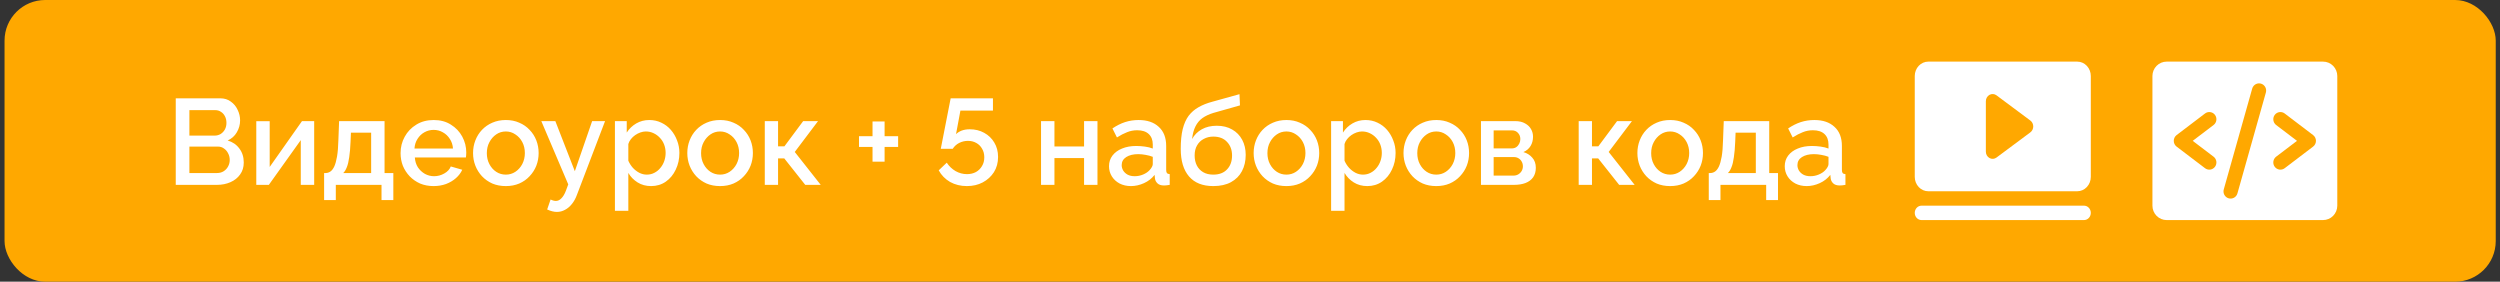
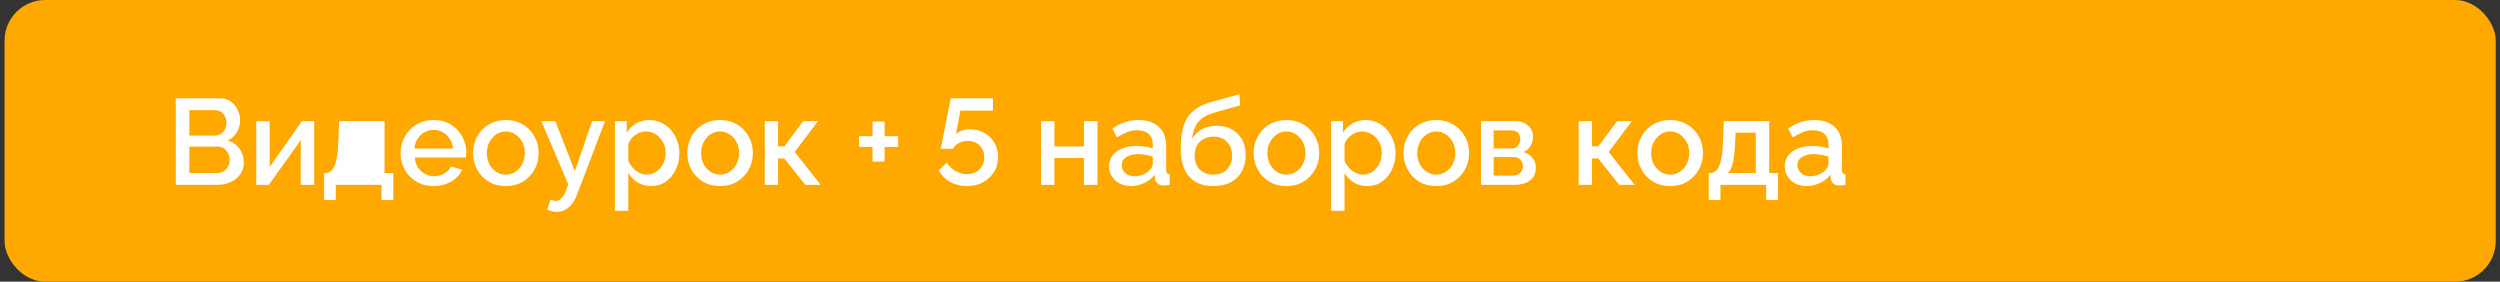
<svg xmlns="http://www.w3.org/2000/svg" width="284" height="32" viewBox="0 0 284 32" fill="none">
  <rect x="0" y="0" width="284" height="32" fill="#333333" stroke="none" />
  <rect x="0.516" width="283" height="32" rx="4.615" fill="#FFA800" />
-   <path d="M27.691 18.466C27.691 18.992 27.552 19.445 27.275 19.823C27.008 20.201 26.643 20.492 26.181 20.695C25.72 20.898 25.212 21 24.658 21H19.965V11.169H25.032C25.494 11.169 25.891 11.294 26.223 11.543C26.564 11.783 26.823 12.097 26.998 12.485C27.183 12.863 27.275 13.26 27.275 13.675C27.275 14.155 27.151 14.608 26.901 15.032C26.661 15.448 26.315 15.757 25.863 15.96C26.426 16.126 26.869 16.431 27.192 16.874C27.524 17.308 27.691 17.838 27.691 18.466ZM26.098 18.175C26.098 17.898 26.038 17.649 25.918 17.428C25.808 17.197 25.651 17.012 25.448 16.874C25.254 16.726 25.023 16.652 24.755 16.652H21.515V19.657H24.658C24.935 19.657 25.18 19.592 25.392 19.463C25.614 19.325 25.785 19.145 25.904 18.923C26.034 18.692 26.098 18.443 26.098 18.175ZM21.515 12.512V15.406H24.368C24.626 15.406 24.857 15.346 25.06 15.226C25.263 15.097 25.424 14.926 25.544 14.714C25.665 14.492 25.724 14.243 25.724 13.966C25.724 13.68 25.669 13.431 25.558 13.219C25.448 12.997 25.295 12.826 25.101 12.706C24.917 12.577 24.7 12.512 24.451 12.512H21.515ZM29.114 21V13.772H30.637V18.965L34.306 13.758H35.691V21H34.168V15.918L30.54 21H29.114ZM36.819 22.731V19.657H36.985C37.179 19.657 37.359 19.602 37.525 19.491C37.691 19.38 37.839 19.191 37.968 18.923C38.097 18.646 38.203 18.268 38.286 17.788C38.37 17.299 38.42 16.685 38.439 15.946L38.522 13.758H43.686V19.657H44.683V22.731H43.34V21H38.148V22.731H36.819ZM38.993 19.657H42.163V15.074H39.865L39.823 16.085C39.796 16.786 39.745 17.377 39.671 17.857C39.606 18.337 39.514 18.72 39.394 19.006C39.283 19.292 39.15 19.509 38.993 19.657ZM49.257 21.139C48.694 21.139 48.182 21.041 47.72 20.848C47.268 20.645 46.876 20.372 46.543 20.031C46.211 19.68 45.953 19.283 45.768 18.84C45.593 18.388 45.505 17.908 45.505 17.4C45.505 16.717 45.662 16.094 45.976 15.531C46.289 14.959 46.728 14.502 47.291 14.16C47.854 13.809 48.514 13.634 49.271 13.634C50.028 13.634 50.679 13.809 51.223 14.16C51.777 14.502 52.206 14.954 52.511 15.517C52.816 16.08 52.968 16.685 52.968 17.331C52.968 17.442 52.963 17.548 52.954 17.649C52.945 17.741 52.936 17.82 52.926 17.885H47.125C47.153 18.309 47.268 18.683 47.471 19.006C47.683 19.32 47.951 19.569 48.274 19.754C48.597 19.929 48.943 20.017 49.312 20.017C49.719 20.017 50.102 19.915 50.462 19.712C50.831 19.509 51.08 19.241 51.209 18.909L52.511 19.283C52.354 19.634 52.114 19.952 51.791 20.238C51.477 20.515 51.103 20.737 50.669 20.903C50.236 21.06 49.765 21.139 49.257 21.139ZM47.083 16.874H51.459C51.431 16.459 51.311 16.094 51.099 15.78C50.896 15.457 50.633 15.208 50.309 15.032C49.996 14.848 49.645 14.755 49.257 14.755C48.879 14.755 48.528 14.848 48.205 15.032C47.891 15.208 47.633 15.457 47.429 15.78C47.226 16.094 47.111 16.459 47.083 16.874ZM57.464 21.139C56.892 21.139 56.38 21.041 55.927 20.848C55.475 20.645 55.083 20.368 54.75 20.017C54.427 19.666 54.178 19.269 54.003 18.826C53.827 18.374 53.739 17.894 53.739 17.386C53.739 16.878 53.827 16.398 54.003 15.946C54.178 15.494 54.427 15.097 54.75 14.755C55.083 14.405 55.475 14.132 55.927 13.938C56.389 13.735 56.901 13.634 57.464 13.634C58.027 13.634 58.535 13.735 58.987 13.938C59.449 14.132 59.841 14.405 60.164 14.755C60.496 15.097 60.75 15.494 60.926 15.946C61.101 16.398 61.189 16.878 61.189 17.386C61.189 17.894 61.101 18.374 60.926 18.826C60.75 19.269 60.496 19.666 60.164 20.017C59.841 20.368 59.449 20.645 58.987 20.848C58.535 21.041 58.027 21.139 57.464 21.139ZM55.304 17.4C55.304 17.861 55.401 18.277 55.595 18.646C55.789 19.015 56.047 19.306 56.37 19.518C56.693 19.731 57.058 19.837 57.464 19.837C57.861 19.837 58.221 19.731 58.544 19.518C58.876 19.297 59.139 19.002 59.333 18.632C59.527 18.254 59.624 17.838 59.624 17.386C59.624 16.925 59.527 16.509 59.333 16.14C59.139 15.771 58.876 15.48 58.544 15.268C58.221 15.046 57.861 14.935 57.464 14.935C57.058 14.935 56.693 15.046 56.37 15.268C56.047 15.489 55.789 15.785 55.595 16.154C55.401 16.514 55.304 16.929 55.304 17.4ZM63.266 24.074C63.1 24.074 62.924 24.051 62.74 24.005C62.555 23.959 62.361 23.889 62.158 23.797L62.546 22.662C62.657 22.717 62.763 22.759 62.864 22.786C62.966 22.814 63.058 22.828 63.141 22.828C63.372 22.828 63.58 22.731 63.764 22.537C63.958 22.352 64.129 22.071 64.276 21.692L64.553 20.945L61.493 13.758H63.086L65.301 19.449L67.267 13.758H68.735L65.55 22.108C65.394 22.541 65.195 22.901 64.955 23.188C64.724 23.474 64.466 23.691 64.18 23.838C63.894 23.995 63.589 24.074 63.266 24.074ZM73.967 21.139C73.386 21.139 72.873 21 72.43 20.723C71.987 20.446 71.636 20.086 71.378 19.643V23.949H69.855V13.758H71.198V15.06C71.475 14.626 71.835 14.28 72.278 14.021C72.721 13.763 73.215 13.634 73.759 13.634C74.258 13.634 74.715 13.735 75.13 13.938C75.546 14.132 75.906 14.405 76.21 14.755C76.515 15.106 76.75 15.508 76.916 15.96C77.092 16.403 77.179 16.874 77.179 17.372C77.179 18.065 77.041 18.697 76.764 19.269C76.496 19.841 76.118 20.299 75.629 20.64C75.149 20.972 74.595 21.139 73.967 21.139ZM73.469 19.837C73.792 19.837 74.082 19.768 74.341 19.629C74.609 19.491 74.835 19.306 75.019 19.075C75.213 18.845 75.361 18.581 75.463 18.286C75.564 17.991 75.615 17.686 75.615 17.372C75.615 17.04 75.559 16.726 75.449 16.431C75.338 16.135 75.176 15.877 74.964 15.655C74.761 15.434 74.521 15.258 74.244 15.129C73.976 15 73.681 14.935 73.358 14.935C73.164 14.935 72.961 14.972 72.749 15.046C72.536 15.12 72.338 15.222 72.153 15.351C71.969 15.48 71.807 15.632 71.669 15.808C71.53 15.983 71.433 16.168 71.378 16.361V18.259C71.507 18.554 71.678 18.822 71.89 19.061C72.103 19.292 72.347 19.482 72.624 19.629C72.901 19.768 73.183 19.837 73.469 19.837ZM81.803 21.139C81.231 21.139 80.718 21.041 80.266 20.848C79.814 20.645 79.421 20.368 79.089 20.017C78.766 19.666 78.517 19.269 78.341 18.826C78.166 18.374 78.078 17.894 78.078 17.386C78.078 16.878 78.166 16.398 78.341 15.946C78.517 15.494 78.766 15.097 79.089 14.755C79.421 14.405 79.814 14.132 80.266 13.938C80.728 13.735 81.24 13.634 81.803 13.634C82.366 13.634 82.874 13.735 83.326 13.938C83.788 14.132 84.18 14.405 84.503 14.755C84.835 15.097 85.089 15.494 85.265 15.946C85.44 16.398 85.528 16.878 85.528 17.386C85.528 17.894 85.44 18.374 85.265 18.826C85.089 19.269 84.835 19.666 84.503 20.017C84.18 20.368 83.788 20.645 83.326 20.848C82.874 21.041 82.366 21.139 81.803 21.139ZM79.643 17.4C79.643 17.861 79.74 18.277 79.934 18.646C80.128 19.015 80.386 19.306 80.709 19.518C81.032 19.731 81.397 19.837 81.803 19.837C82.2 19.837 82.56 19.731 82.883 19.518C83.215 19.297 83.478 19.002 83.672 18.632C83.866 18.254 83.963 17.838 83.963 17.386C83.963 16.925 83.866 16.509 83.672 16.14C83.478 15.771 83.215 15.48 82.883 15.268C82.56 15.046 82.2 14.935 81.803 14.935C81.397 14.935 81.032 15.046 80.709 15.268C80.386 15.489 80.128 15.785 79.934 16.154C79.74 16.514 79.643 16.929 79.643 17.4ZM86.879 21V13.758H88.388V16.625H89.108L91.24 13.758H92.929L90.285 17.262L93.234 21H91.475L89.094 17.995H88.388V21H86.879ZM102.027 15.475V16.694H100.49V18.369H99.119V16.694H97.582V15.475H99.119V13.8H100.49V15.475H102.027ZM109.836 21.139C109.125 21.139 108.489 20.982 107.925 20.668C107.372 20.345 106.942 19.906 106.638 19.352L107.552 18.48C107.81 18.877 108.142 19.195 108.549 19.435C108.955 19.666 109.389 19.782 109.85 19.782C110.229 19.782 110.565 19.703 110.861 19.546C111.156 19.38 111.387 19.154 111.553 18.868C111.729 18.581 111.816 18.249 111.816 17.871C111.816 17.502 111.733 17.178 111.567 16.901C111.41 16.615 111.189 16.394 110.902 16.237C110.625 16.08 110.312 16.002 109.961 16.002C109.61 16.002 109.278 16.08 108.964 16.237C108.659 16.394 108.415 16.615 108.23 16.901H106.873L107.995 11.169H112.799V12.568H109.102L108.604 15.24C108.77 15.074 108.982 14.94 109.241 14.838C109.509 14.737 109.813 14.686 110.155 14.686C110.773 14.686 111.322 14.82 111.802 15.088C112.292 15.355 112.675 15.725 112.952 16.195C113.238 16.666 113.381 17.211 113.381 17.829C113.381 18.485 113.224 19.061 112.91 19.56C112.596 20.049 112.172 20.437 111.636 20.723C111.11 21 110.51 21.139 109.836 21.139ZM118.262 21V13.758H119.785V16.639H123.15V13.758H124.673V21H123.15V17.954H119.785V21H118.262ZM125.984 18.881C125.984 18.42 126.114 18.018 126.372 17.677C126.64 17.326 127.004 17.058 127.466 16.874C127.927 16.68 128.463 16.583 129.072 16.583C129.395 16.583 129.723 16.606 130.055 16.652C130.397 16.698 130.697 16.772 130.955 16.874V16.417C130.955 15.909 130.803 15.512 130.498 15.226C130.194 14.94 129.755 14.797 129.183 14.797C128.777 14.797 128.394 14.871 128.034 15.018C127.674 15.157 127.29 15.355 126.884 15.614L126.372 14.589C126.852 14.266 127.332 14.026 127.812 13.869C128.301 13.712 128.814 13.634 129.349 13.634C130.318 13.634 131.08 13.892 131.634 14.409C132.197 14.917 132.478 15.642 132.478 16.583V19.283C132.478 19.459 132.506 19.583 132.561 19.657C132.626 19.731 132.732 19.772 132.88 19.782V21C132.741 21.028 132.617 21.046 132.506 21.055C132.395 21.065 132.303 21.069 132.229 21.069C131.906 21.069 131.661 20.991 131.495 20.834C131.329 20.677 131.232 20.492 131.204 20.28L131.163 19.865C130.849 20.271 130.447 20.585 129.958 20.806C129.469 21.028 128.975 21.139 128.477 21.139C127.997 21.139 127.567 21.041 127.189 20.848C126.81 20.645 126.515 20.372 126.303 20.031C126.09 19.689 125.984 19.306 125.984 18.881ZM130.595 19.325C130.706 19.205 130.794 19.085 130.858 18.965C130.923 18.845 130.955 18.738 130.955 18.646V17.815C130.697 17.714 130.424 17.64 130.138 17.594C129.852 17.538 129.57 17.511 129.294 17.511C128.74 17.511 128.287 17.622 127.937 17.843C127.595 18.065 127.424 18.369 127.424 18.757C127.424 18.969 127.48 19.172 127.59 19.366C127.71 19.56 127.877 19.717 128.089 19.837C128.31 19.957 128.583 20.017 128.906 20.017C129.238 20.017 129.557 19.952 129.861 19.823C130.166 19.694 130.41 19.528 130.595 19.325ZM137.829 21.139C136.62 21.139 135.701 20.774 135.074 20.045C134.446 19.315 134.132 18.272 134.132 16.915C134.132 16.029 134.206 15.281 134.354 14.672C134.511 14.054 134.737 13.546 135.032 13.149C135.337 12.752 135.711 12.429 136.154 12.18C136.606 11.921 137.127 11.714 137.718 11.557L140.806 10.698L140.861 11.972L137.829 12.831C137.349 12.979 136.938 13.172 136.597 13.412C136.264 13.652 136.001 13.966 135.807 14.354C135.614 14.732 135.484 15.212 135.42 15.794C135.678 15.323 136.047 14.954 136.527 14.686C137.007 14.418 137.575 14.285 138.231 14.285C138.904 14.285 139.486 14.428 139.975 14.714C140.464 14.991 140.843 15.379 141.111 15.877C141.378 16.375 141.512 16.948 141.512 17.594C141.512 18.295 141.369 18.914 141.083 19.449C140.806 19.975 140.391 20.391 139.837 20.695C139.292 20.991 138.623 21.139 137.829 21.139ZM137.829 19.837C138.503 19.837 139.024 19.639 139.394 19.241C139.772 18.845 139.961 18.319 139.961 17.663C139.961 17.035 139.772 16.523 139.394 16.126C139.024 15.72 138.503 15.517 137.829 15.517C137.432 15.517 137.072 15.605 136.749 15.78C136.426 15.946 136.172 16.191 135.987 16.514C135.803 16.828 135.711 17.211 135.711 17.663C135.711 18.088 135.794 18.466 135.96 18.799C136.126 19.122 136.366 19.375 136.68 19.56C136.994 19.745 137.377 19.837 137.829 19.837ZM146.139 21.139C145.567 21.139 145.054 21.041 144.602 20.848C144.15 20.645 143.757 20.368 143.425 20.017C143.102 19.666 142.853 19.269 142.677 18.826C142.502 18.374 142.414 17.894 142.414 17.386C142.414 16.878 142.502 16.398 142.677 15.946C142.853 15.494 143.102 15.097 143.425 14.755C143.757 14.405 144.15 14.132 144.602 13.938C145.064 13.735 145.576 13.634 146.139 13.634C146.702 13.634 147.21 13.735 147.662 13.938C148.124 14.132 148.516 14.405 148.839 14.755C149.171 15.097 149.425 15.494 149.601 15.946C149.776 16.398 149.864 16.878 149.864 17.386C149.864 17.894 149.776 18.374 149.601 18.826C149.425 19.269 149.171 19.666 148.839 20.017C148.516 20.368 148.124 20.645 147.662 20.848C147.21 21.041 146.702 21.139 146.139 21.139ZM143.979 17.4C143.979 17.861 144.076 18.277 144.27 18.646C144.464 19.015 144.722 19.306 145.045 19.518C145.368 19.731 145.733 19.837 146.139 19.837C146.536 19.837 146.896 19.731 147.219 19.518C147.551 19.297 147.814 19.002 148.008 18.632C148.202 18.254 148.299 17.838 148.299 17.386C148.299 16.925 148.202 16.509 148.008 16.14C147.814 15.771 147.551 15.48 147.219 15.268C146.896 15.046 146.536 14.935 146.139 14.935C145.733 14.935 145.368 15.046 145.045 15.268C144.722 15.489 144.464 15.785 144.27 16.154C144.076 16.514 143.979 16.929 143.979 17.4ZM155.327 21.139C154.745 21.139 154.233 21 153.79 20.723C153.347 20.446 152.996 20.086 152.738 19.643V23.949H151.214V13.758H152.558V15.06C152.834 14.626 153.194 14.28 153.638 14.021C154.081 13.763 154.574 13.634 155.119 13.634C155.618 13.634 156.074 13.735 156.49 13.938C156.905 14.132 157.265 14.405 157.57 14.755C157.874 15.106 158.11 15.508 158.276 15.96C158.451 16.403 158.539 16.874 158.539 17.372C158.539 18.065 158.401 18.697 158.124 19.269C157.856 19.841 157.478 20.299 156.988 20.64C156.508 20.972 155.954 21.139 155.327 21.139ZM154.828 19.837C155.151 19.837 155.442 19.768 155.701 19.629C155.968 19.491 156.194 19.306 156.379 19.075C156.573 18.845 156.721 18.581 156.822 18.286C156.924 17.991 156.974 17.686 156.974 17.372C156.974 17.04 156.919 16.726 156.808 16.431C156.698 16.135 156.536 15.877 156.324 15.655C156.121 15.434 155.881 15.258 155.604 15.129C155.336 15 155.041 14.935 154.718 14.935C154.524 14.935 154.321 14.972 154.108 15.046C153.896 15.12 153.698 15.222 153.513 15.351C153.328 15.48 153.167 15.632 153.028 15.808C152.89 15.983 152.793 16.168 152.738 16.361V18.259C152.867 18.554 153.038 18.822 153.25 19.061C153.462 19.292 153.707 19.482 153.984 19.629C154.261 19.768 154.542 19.837 154.828 19.837ZM163.163 21.139C162.59 21.139 162.078 21.041 161.626 20.848C161.174 20.645 160.781 20.368 160.449 20.017C160.126 19.666 159.877 19.269 159.701 18.826C159.526 18.374 159.438 17.894 159.438 17.386C159.438 16.878 159.526 16.398 159.701 15.946C159.877 15.494 160.126 15.097 160.449 14.755C160.781 14.405 161.174 14.132 161.626 13.938C162.087 13.735 162.6 13.634 163.163 13.634C163.726 13.634 164.234 13.735 164.686 13.938C165.147 14.132 165.54 14.405 165.863 14.755C166.195 15.097 166.449 15.494 166.624 15.946C166.8 16.398 166.887 16.878 166.887 17.386C166.887 17.894 166.8 18.374 166.624 18.826C166.449 19.269 166.195 19.666 165.863 20.017C165.54 20.368 165.147 20.645 164.686 20.848C164.234 21.041 163.726 21.139 163.163 21.139ZM161.003 17.4C161.003 17.861 161.1 18.277 161.294 18.646C161.487 19.015 161.746 19.306 162.069 19.518C162.392 19.731 162.757 19.837 163.163 19.837C163.56 19.837 163.92 19.731 164.243 19.518C164.575 19.297 164.838 19.002 165.032 18.632C165.226 18.254 165.323 17.838 165.323 17.386C165.323 16.925 165.226 16.509 165.032 16.14C164.838 15.771 164.575 15.48 164.243 15.268C163.92 15.046 163.56 14.935 163.163 14.935C162.757 14.935 162.392 15.046 162.069 15.268C161.746 15.489 161.487 15.785 161.294 16.154C161.1 16.514 161.003 16.929 161.003 17.4ZM168.238 21V13.758H172.115C172.577 13.758 172.955 13.846 173.251 14.021C173.555 14.188 173.781 14.405 173.929 14.672C174.077 14.931 174.151 15.217 174.151 15.531C174.151 15.928 174.058 16.279 173.874 16.583C173.689 16.888 173.417 17.119 173.057 17.275C173.472 17.395 173.809 17.608 174.067 17.912C174.335 18.208 174.469 18.591 174.469 19.061C174.469 19.486 174.367 19.846 174.164 20.142C173.961 20.428 173.671 20.645 173.292 20.792C172.923 20.931 172.489 21 171.991 21H168.238ZM169.678 19.948H171.949C172.143 19.948 172.318 19.901 172.475 19.809C172.641 19.708 172.771 19.578 172.863 19.422C172.955 19.255 173.001 19.08 173.001 18.895C173.001 18.692 172.955 18.512 172.863 18.355C172.78 18.198 172.66 18.074 172.503 17.982C172.355 17.889 172.18 17.843 171.977 17.843H169.678V19.948ZM169.678 16.86H171.727C171.921 16.86 172.092 16.814 172.24 16.721C172.387 16.62 172.503 16.486 172.586 16.32C172.669 16.154 172.711 15.979 172.711 15.794C172.711 15.526 172.623 15.295 172.447 15.101C172.272 14.908 172.041 14.811 171.755 14.811H169.678V16.86ZM179.339 21V13.758H180.849V16.625L181.569 16.625L183.701 13.758H185.39L182.746 17.262L185.695 21H183.936L181.555 17.995L180.849 17.995V21H179.339ZM189.733 21.139C189.16 21.139 188.648 21.041 188.196 20.848C187.744 20.645 187.351 20.368 187.019 20.017C186.696 19.666 186.447 19.269 186.271 18.826C186.096 18.374 186.008 17.894 186.008 17.386C186.008 16.878 186.096 16.398 186.271 15.946C186.447 15.494 186.696 15.097 187.019 14.755C187.351 14.405 187.744 14.132 188.196 13.938C188.657 13.735 189.17 13.634 189.733 13.634C190.296 13.634 190.804 13.735 191.256 13.938C191.717 14.132 192.11 14.405 192.433 14.755C192.765 15.097 193.019 15.494 193.194 15.946C193.37 16.398 193.457 16.878 193.457 17.386C193.457 17.894 193.37 18.374 193.194 18.826C193.019 19.269 192.765 19.666 192.433 20.017C192.11 20.368 191.717 20.645 191.256 20.848C190.804 21.041 190.296 21.139 189.733 21.139ZM187.573 17.4C187.573 17.861 187.67 18.277 187.864 18.646C188.057 19.015 188.316 19.306 188.639 19.518C188.962 19.731 189.327 19.837 189.733 19.837C190.13 19.837 190.49 19.731 190.813 19.518C191.145 19.297 191.408 19.002 191.602 18.632C191.796 18.254 191.893 17.838 191.893 17.386C191.893 16.925 191.796 16.509 191.602 16.14C191.408 15.771 191.145 15.48 190.813 15.268C190.49 15.046 190.13 14.935 189.733 14.935C189.327 14.935 188.962 15.046 188.639 15.268C188.316 15.489 188.057 15.785 187.864 16.154C187.67 16.514 187.573 16.929 187.573 17.4ZM194.116 22.731V19.657H194.282C194.476 19.657 194.656 19.602 194.822 19.491C194.988 19.38 195.136 19.191 195.265 18.923C195.394 18.646 195.501 18.268 195.584 17.788C195.667 17.299 195.717 16.685 195.736 15.946L195.819 13.758H200.984V19.657H201.981V22.731H200.637V21H195.445V22.731H194.116ZM196.29 19.657H199.461V15.074H197.162L197.121 16.085C197.093 16.786 197.042 17.377 196.968 17.857C196.904 18.337 196.811 18.72 196.691 19.006C196.581 19.292 196.447 19.509 196.29 19.657ZM202.747 18.881C202.747 18.42 202.876 18.018 203.134 17.677C203.402 17.326 203.767 17.058 204.228 16.874C204.69 16.68 205.225 16.583 205.834 16.583C206.157 16.583 206.485 16.606 206.817 16.652C207.159 16.698 207.459 16.772 207.717 16.874V16.417C207.717 15.909 207.565 15.512 207.26 15.226C206.956 14.94 206.517 14.797 205.945 14.797C205.539 14.797 205.156 14.871 204.796 15.018C204.436 15.157 204.053 15.355 203.647 15.614L203.134 14.589C203.614 14.266 204.094 14.026 204.574 13.869C205.064 13.712 205.576 13.634 206.111 13.634C207.08 13.634 207.842 13.892 208.396 14.409C208.959 14.917 209.24 15.642 209.24 16.583V19.283C209.24 19.459 209.268 19.583 209.324 19.657C209.388 19.731 209.494 19.772 209.642 19.782V21C209.504 21.028 209.379 21.046 209.268 21.055C209.157 21.065 209.065 21.069 208.991 21.069C208.668 21.069 208.424 20.991 208.257 20.834C208.091 20.677 207.994 20.492 207.967 20.28L207.925 19.865C207.611 20.271 207.21 20.585 206.72 20.806C206.231 21.028 205.737 21.139 205.239 21.139C204.759 21.139 204.33 21.041 203.951 20.848C203.573 20.645 203.277 20.372 203.065 20.031C202.853 19.689 202.747 19.306 202.747 18.881ZM207.357 19.325C207.468 19.205 207.556 19.085 207.62 18.965C207.685 18.845 207.717 18.738 207.717 18.646V17.815C207.459 17.714 207.187 17.64 206.9 17.594C206.614 17.538 206.333 17.511 206.056 17.511C205.502 17.511 205.05 17.622 204.699 17.843C204.357 18.065 204.187 18.369 204.187 18.757C204.187 18.969 204.242 19.172 204.353 19.366C204.473 19.56 204.639 19.717 204.851 19.837C205.073 19.957 205.345 20.017 205.668 20.017C206 20.017 206.319 19.952 206.624 19.823C206.928 19.694 207.173 19.528 207.357 19.325Z" fill="white" />
-   <path d="M237.516 24.182C237.516 24.399 237.435 24.607 237.29 24.76C237.146 24.914 236.95 25 236.746 25H218.285C218.081 25 217.885 24.914 217.741 24.76C217.597 24.607 217.516 24.399 217.516 24.182C217.516 23.965 217.597 23.757 217.741 23.603C217.885 23.45 218.081 23.364 218.285 23.364H236.746C236.95 23.364 237.146 23.45 237.29 23.603C237.435 23.757 237.516 23.965 237.516 24.182ZM237.516 8.636V20.091C237.516 20.525 237.354 20.941 237.065 21.248C236.777 21.555 236.385 21.727 235.977 21.727H219.054C218.646 21.727 218.255 21.555 217.966 21.248C217.678 20.941 217.516 20.525 217.516 20.091V8.636C217.516 8.202 217.678 7.786 217.966 7.479C218.255 7.172 218.646 7 219.054 7H235.977C236.385 7 236.777 7.172 237.065 7.479C237.354 7.786 237.516 8.202 237.516 8.636ZM230.977 14.364C230.977 14.232 230.947 14.103 230.89 13.986C230.833 13.869 230.751 13.769 230.649 13.694L226.803 10.83C226.688 10.744 226.553 10.694 226.412 10.684C226.272 10.674 226.132 10.705 226.007 10.774C225.882 10.844 225.777 10.948 225.704 11.076C225.631 11.204 225.593 11.35 225.593 11.5V17.227C225.593 17.377 225.631 17.524 225.704 17.652C225.777 17.78 225.882 17.884 226.007 17.953C226.132 18.022 226.272 18.053 226.412 18.044C226.553 18.034 226.688 17.983 226.803 17.897L230.649 15.034C230.751 14.958 230.833 14.858 230.89 14.741C230.947 14.625 230.977 14.495 230.977 14.364Z" fill="white" />
-   <path d="M263.9 7H246.131C245.703 7 245.292 7.172 244.989 7.479C244.686 7.786 244.516 8.202 244.516 8.636V23.364C244.516 23.798 244.686 24.214 244.989 24.521C245.292 24.828 245.703 25 246.131 25H263.9C264.329 25 264.74 24.828 265.042 24.521C265.345 24.214 265.516 23.798 265.516 23.364V8.636C265.516 8.202 265.345 7.786 265.042 7.479C264.74 7.172 264.329 7 263.9 7ZM251.462 17.8C251.633 17.93 251.746 18.124 251.777 18.339C251.807 18.554 251.752 18.772 251.623 18.945C251.495 19.119 251.303 19.234 251.091 19.265C250.879 19.295 250.664 19.239 250.493 19.109L247.262 16.654C247.161 16.578 247.08 16.48 247.024 16.366C246.968 16.252 246.939 16.127 246.939 16C246.939 15.873 246.968 15.748 247.024 15.634C247.08 15.521 247.161 15.422 247.262 15.345L250.493 12.891C250.664 12.761 250.879 12.705 251.091 12.736C251.303 12.766 251.495 12.881 251.623 13.055C251.752 13.228 251.807 13.446 251.777 13.661C251.746 13.876 251.633 14.07 251.462 14.2L249.092 16L251.462 17.8ZM257.407 10.498L254.177 21.952C254.149 22.057 254.101 22.156 254.036 22.242C253.97 22.328 253.888 22.4 253.795 22.454C253.701 22.508 253.598 22.542 253.492 22.555C253.385 22.568 253.277 22.559 253.174 22.529C253.071 22.499 252.974 22.449 252.89 22.381C252.807 22.313 252.737 22.228 252.686 22.133C252.635 22.037 252.603 21.932 252.592 21.824C252.582 21.716 252.592 21.606 252.624 21.502L255.855 10.048C255.917 9.843 256.056 9.671 256.242 9.569C256.427 9.467 256.646 9.442 256.849 9.501C257.052 9.56 257.225 9.698 257.329 9.884C257.434 10.07 257.462 10.291 257.407 10.498ZM262.769 16.654L259.539 19.109C259.367 19.239 259.152 19.295 258.94 19.265C258.728 19.234 258.536 19.119 258.408 18.945C258.279 18.772 258.224 18.554 258.255 18.339C258.285 18.124 258.398 17.93 258.569 17.8L260.939 16L258.569 14.2C258.485 14.136 258.413 14.055 258.359 13.962C258.305 13.87 258.27 13.768 258.255 13.661C258.24 13.555 258.245 13.447 258.272 13.342C258.298 13.238 258.344 13.14 258.408 13.055C258.472 12.969 258.551 12.896 258.643 12.841C258.734 12.787 258.835 12.751 258.94 12.736C259.045 12.72 259.152 12.726 259.255 12.753C259.357 12.78 259.454 12.826 259.539 12.891L262.769 15.345C262.87 15.422 262.951 15.521 263.007 15.634C263.063 15.748 263.093 15.873 263.093 16C263.093 16.127 263.063 16.252 263.007 16.366C262.951 16.48 262.87 16.578 262.769 16.654Z" fill="white" />
+   <path d="M27.691 18.466C27.691 18.992 27.552 19.445 27.275 19.823C27.008 20.201 26.643 20.492 26.181 20.695C25.72 20.898 25.212 21 24.658 21H19.965V11.169H25.032C25.494 11.169 25.891 11.294 26.223 11.543C26.564 11.783 26.823 12.097 26.998 12.485C27.183 12.863 27.275 13.26 27.275 13.675C27.275 14.155 27.151 14.608 26.901 15.032C26.661 15.448 26.315 15.757 25.863 15.96C26.426 16.126 26.869 16.431 27.192 16.874C27.524 17.308 27.691 17.838 27.691 18.466ZM26.098 18.175C26.098 17.898 26.038 17.649 25.918 17.428C25.808 17.197 25.651 17.012 25.448 16.874C25.254 16.726 25.023 16.652 24.755 16.652H21.515V19.657H24.658C24.935 19.657 25.18 19.592 25.392 19.463C25.614 19.325 25.785 19.145 25.904 18.923C26.034 18.692 26.098 18.443 26.098 18.175ZM21.515 12.512V15.406H24.368C24.626 15.406 24.857 15.346 25.06 15.226C25.263 15.097 25.424 14.926 25.544 14.714C25.665 14.492 25.724 14.243 25.724 13.966C25.724 13.68 25.669 13.431 25.558 13.219C25.448 12.997 25.295 12.826 25.101 12.706C24.917 12.577 24.7 12.512 24.451 12.512H21.515ZM29.114 21V13.772H30.637V18.965L34.306 13.758H35.691V21H34.168V15.918L30.54 21H29.114ZM36.819 22.731V19.657H36.985C37.179 19.657 37.359 19.602 37.525 19.491C37.691 19.38 37.839 19.191 37.968 18.923C38.097 18.646 38.203 18.268 38.286 17.788C38.37 17.299 38.42 16.685 38.439 15.946L38.522 13.758H43.686V19.657H44.683V22.731H43.34V21H38.148V22.731H36.819ZM38.993 19.657V15.074H39.865L39.823 16.085C39.796 16.786 39.745 17.377 39.671 17.857C39.606 18.337 39.514 18.72 39.394 19.006C39.283 19.292 39.15 19.509 38.993 19.657ZM49.257 21.139C48.694 21.139 48.182 21.041 47.72 20.848C47.268 20.645 46.876 20.372 46.543 20.031C46.211 19.68 45.953 19.283 45.768 18.84C45.593 18.388 45.505 17.908 45.505 17.4C45.505 16.717 45.662 16.094 45.976 15.531C46.289 14.959 46.728 14.502 47.291 14.16C47.854 13.809 48.514 13.634 49.271 13.634C50.028 13.634 50.679 13.809 51.223 14.16C51.777 14.502 52.206 14.954 52.511 15.517C52.816 16.08 52.968 16.685 52.968 17.331C52.968 17.442 52.963 17.548 52.954 17.649C52.945 17.741 52.936 17.82 52.926 17.885H47.125C47.153 18.309 47.268 18.683 47.471 19.006C47.683 19.32 47.951 19.569 48.274 19.754C48.597 19.929 48.943 20.017 49.312 20.017C49.719 20.017 50.102 19.915 50.462 19.712C50.831 19.509 51.08 19.241 51.209 18.909L52.511 19.283C52.354 19.634 52.114 19.952 51.791 20.238C51.477 20.515 51.103 20.737 50.669 20.903C50.236 21.06 49.765 21.139 49.257 21.139ZM47.083 16.874H51.459C51.431 16.459 51.311 16.094 51.099 15.78C50.896 15.457 50.633 15.208 50.309 15.032C49.996 14.848 49.645 14.755 49.257 14.755C48.879 14.755 48.528 14.848 48.205 15.032C47.891 15.208 47.633 15.457 47.429 15.78C47.226 16.094 47.111 16.459 47.083 16.874ZM57.464 21.139C56.892 21.139 56.38 21.041 55.927 20.848C55.475 20.645 55.083 20.368 54.75 20.017C54.427 19.666 54.178 19.269 54.003 18.826C53.827 18.374 53.739 17.894 53.739 17.386C53.739 16.878 53.827 16.398 54.003 15.946C54.178 15.494 54.427 15.097 54.75 14.755C55.083 14.405 55.475 14.132 55.927 13.938C56.389 13.735 56.901 13.634 57.464 13.634C58.027 13.634 58.535 13.735 58.987 13.938C59.449 14.132 59.841 14.405 60.164 14.755C60.496 15.097 60.75 15.494 60.926 15.946C61.101 16.398 61.189 16.878 61.189 17.386C61.189 17.894 61.101 18.374 60.926 18.826C60.75 19.269 60.496 19.666 60.164 20.017C59.841 20.368 59.449 20.645 58.987 20.848C58.535 21.041 58.027 21.139 57.464 21.139ZM55.304 17.4C55.304 17.861 55.401 18.277 55.595 18.646C55.789 19.015 56.047 19.306 56.37 19.518C56.693 19.731 57.058 19.837 57.464 19.837C57.861 19.837 58.221 19.731 58.544 19.518C58.876 19.297 59.139 19.002 59.333 18.632C59.527 18.254 59.624 17.838 59.624 17.386C59.624 16.925 59.527 16.509 59.333 16.14C59.139 15.771 58.876 15.48 58.544 15.268C58.221 15.046 57.861 14.935 57.464 14.935C57.058 14.935 56.693 15.046 56.37 15.268C56.047 15.489 55.789 15.785 55.595 16.154C55.401 16.514 55.304 16.929 55.304 17.4ZM63.266 24.074C63.1 24.074 62.924 24.051 62.74 24.005C62.555 23.959 62.361 23.889 62.158 23.797L62.546 22.662C62.657 22.717 62.763 22.759 62.864 22.786C62.966 22.814 63.058 22.828 63.141 22.828C63.372 22.828 63.58 22.731 63.764 22.537C63.958 22.352 64.129 22.071 64.276 21.692L64.553 20.945L61.493 13.758H63.086L65.301 19.449L67.267 13.758H68.735L65.55 22.108C65.394 22.541 65.195 22.901 64.955 23.188C64.724 23.474 64.466 23.691 64.18 23.838C63.894 23.995 63.589 24.074 63.266 24.074ZM73.967 21.139C73.386 21.139 72.873 21 72.43 20.723C71.987 20.446 71.636 20.086 71.378 19.643V23.949H69.855V13.758H71.198V15.06C71.475 14.626 71.835 14.28 72.278 14.021C72.721 13.763 73.215 13.634 73.759 13.634C74.258 13.634 74.715 13.735 75.13 13.938C75.546 14.132 75.906 14.405 76.21 14.755C76.515 15.106 76.75 15.508 76.916 15.96C77.092 16.403 77.179 16.874 77.179 17.372C77.179 18.065 77.041 18.697 76.764 19.269C76.496 19.841 76.118 20.299 75.629 20.64C75.149 20.972 74.595 21.139 73.967 21.139ZM73.469 19.837C73.792 19.837 74.082 19.768 74.341 19.629C74.609 19.491 74.835 19.306 75.019 19.075C75.213 18.845 75.361 18.581 75.463 18.286C75.564 17.991 75.615 17.686 75.615 17.372C75.615 17.04 75.559 16.726 75.449 16.431C75.338 16.135 75.176 15.877 74.964 15.655C74.761 15.434 74.521 15.258 74.244 15.129C73.976 15 73.681 14.935 73.358 14.935C73.164 14.935 72.961 14.972 72.749 15.046C72.536 15.12 72.338 15.222 72.153 15.351C71.969 15.48 71.807 15.632 71.669 15.808C71.53 15.983 71.433 16.168 71.378 16.361V18.259C71.507 18.554 71.678 18.822 71.89 19.061C72.103 19.292 72.347 19.482 72.624 19.629C72.901 19.768 73.183 19.837 73.469 19.837ZM81.803 21.139C81.231 21.139 80.718 21.041 80.266 20.848C79.814 20.645 79.421 20.368 79.089 20.017C78.766 19.666 78.517 19.269 78.341 18.826C78.166 18.374 78.078 17.894 78.078 17.386C78.078 16.878 78.166 16.398 78.341 15.946C78.517 15.494 78.766 15.097 79.089 14.755C79.421 14.405 79.814 14.132 80.266 13.938C80.728 13.735 81.24 13.634 81.803 13.634C82.366 13.634 82.874 13.735 83.326 13.938C83.788 14.132 84.18 14.405 84.503 14.755C84.835 15.097 85.089 15.494 85.265 15.946C85.44 16.398 85.528 16.878 85.528 17.386C85.528 17.894 85.44 18.374 85.265 18.826C85.089 19.269 84.835 19.666 84.503 20.017C84.18 20.368 83.788 20.645 83.326 20.848C82.874 21.041 82.366 21.139 81.803 21.139ZM79.643 17.4C79.643 17.861 79.74 18.277 79.934 18.646C80.128 19.015 80.386 19.306 80.709 19.518C81.032 19.731 81.397 19.837 81.803 19.837C82.2 19.837 82.56 19.731 82.883 19.518C83.215 19.297 83.478 19.002 83.672 18.632C83.866 18.254 83.963 17.838 83.963 17.386C83.963 16.925 83.866 16.509 83.672 16.14C83.478 15.771 83.215 15.48 82.883 15.268C82.56 15.046 82.2 14.935 81.803 14.935C81.397 14.935 81.032 15.046 80.709 15.268C80.386 15.489 80.128 15.785 79.934 16.154C79.74 16.514 79.643 16.929 79.643 17.4ZM86.879 21V13.758H88.388V16.625H89.108L91.24 13.758H92.929L90.285 17.262L93.234 21H91.475L89.094 17.995H88.388V21H86.879ZM102.027 15.475V16.694H100.49V18.369H99.119V16.694H97.582V15.475H99.119V13.8H100.49V15.475H102.027ZM109.836 21.139C109.125 21.139 108.489 20.982 107.925 20.668C107.372 20.345 106.942 19.906 106.638 19.352L107.552 18.48C107.81 18.877 108.142 19.195 108.549 19.435C108.955 19.666 109.389 19.782 109.85 19.782C110.229 19.782 110.565 19.703 110.861 19.546C111.156 19.38 111.387 19.154 111.553 18.868C111.729 18.581 111.816 18.249 111.816 17.871C111.816 17.502 111.733 17.178 111.567 16.901C111.41 16.615 111.189 16.394 110.902 16.237C110.625 16.08 110.312 16.002 109.961 16.002C109.61 16.002 109.278 16.08 108.964 16.237C108.659 16.394 108.415 16.615 108.23 16.901H106.873L107.995 11.169H112.799V12.568H109.102L108.604 15.24C108.77 15.074 108.982 14.94 109.241 14.838C109.509 14.737 109.813 14.686 110.155 14.686C110.773 14.686 111.322 14.82 111.802 15.088C112.292 15.355 112.675 15.725 112.952 16.195C113.238 16.666 113.381 17.211 113.381 17.829C113.381 18.485 113.224 19.061 112.91 19.56C112.596 20.049 112.172 20.437 111.636 20.723C111.11 21 110.51 21.139 109.836 21.139ZM118.262 21V13.758H119.785V16.639H123.15V13.758H124.673V21H123.15V17.954H119.785V21H118.262ZM125.984 18.881C125.984 18.42 126.114 18.018 126.372 17.677C126.64 17.326 127.004 17.058 127.466 16.874C127.927 16.68 128.463 16.583 129.072 16.583C129.395 16.583 129.723 16.606 130.055 16.652C130.397 16.698 130.697 16.772 130.955 16.874V16.417C130.955 15.909 130.803 15.512 130.498 15.226C130.194 14.94 129.755 14.797 129.183 14.797C128.777 14.797 128.394 14.871 128.034 15.018C127.674 15.157 127.29 15.355 126.884 15.614L126.372 14.589C126.852 14.266 127.332 14.026 127.812 13.869C128.301 13.712 128.814 13.634 129.349 13.634C130.318 13.634 131.08 13.892 131.634 14.409C132.197 14.917 132.478 15.642 132.478 16.583V19.283C132.478 19.459 132.506 19.583 132.561 19.657C132.626 19.731 132.732 19.772 132.88 19.782V21C132.741 21.028 132.617 21.046 132.506 21.055C132.395 21.065 132.303 21.069 132.229 21.069C131.906 21.069 131.661 20.991 131.495 20.834C131.329 20.677 131.232 20.492 131.204 20.28L131.163 19.865C130.849 20.271 130.447 20.585 129.958 20.806C129.469 21.028 128.975 21.139 128.477 21.139C127.997 21.139 127.567 21.041 127.189 20.848C126.81 20.645 126.515 20.372 126.303 20.031C126.09 19.689 125.984 19.306 125.984 18.881ZM130.595 19.325C130.706 19.205 130.794 19.085 130.858 18.965C130.923 18.845 130.955 18.738 130.955 18.646V17.815C130.697 17.714 130.424 17.64 130.138 17.594C129.852 17.538 129.57 17.511 129.294 17.511C128.74 17.511 128.287 17.622 127.937 17.843C127.595 18.065 127.424 18.369 127.424 18.757C127.424 18.969 127.48 19.172 127.59 19.366C127.71 19.56 127.877 19.717 128.089 19.837C128.31 19.957 128.583 20.017 128.906 20.017C129.238 20.017 129.557 19.952 129.861 19.823C130.166 19.694 130.41 19.528 130.595 19.325ZM137.829 21.139C136.62 21.139 135.701 20.774 135.074 20.045C134.446 19.315 134.132 18.272 134.132 16.915C134.132 16.029 134.206 15.281 134.354 14.672C134.511 14.054 134.737 13.546 135.032 13.149C135.337 12.752 135.711 12.429 136.154 12.18C136.606 11.921 137.127 11.714 137.718 11.557L140.806 10.698L140.861 11.972L137.829 12.831C137.349 12.979 136.938 13.172 136.597 13.412C136.264 13.652 136.001 13.966 135.807 14.354C135.614 14.732 135.484 15.212 135.42 15.794C135.678 15.323 136.047 14.954 136.527 14.686C137.007 14.418 137.575 14.285 138.231 14.285C138.904 14.285 139.486 14.428 139.975 14.714C140.464 14.991 140.843 15.379 141.111 15.877C141.378 16.375 141.512 16.948 141.512 17.594C141.512 18.295 141.369 18.914 141.083 19.449C140.806 19.975 140.391 20.391 139.837 20.695C139.292 20.991 138.623 21.139 137.829 21.139ZM137.829 19.837C138.503 19.837 139.024 19.639 139.394 19.241C139.772 18.845 139.961 18.319 139.961 17.663C139.961 17.035 139.772 16.523 139.394 16.126C139.024 15.72 138.503 15.517 137.829 15.517C137.432 15.517 137.072 15.605 136.749 15.78C136.426 15.946 136.172 16.191 135.987 16.514C135.803 16.828 135.711 17.211 135.711 17.663C135.711 18.088 135.794 18.466 135.96 18.799C136.126 19.122 136.366 19.375 136.68 19.56C136.994 19.745 137.377 19.837 137.829 19.837ZM146.139 21.139C145.567 21.139 145.054 21.041 144.602 20.848C144.15 20.645 143.757 20.368 143.425 20.017C143.102 19.666 142.853 19.269 142.677 18.826C142.502 18.374 142.414 17.894 142.414 17.386C142.414 16.878 142.502 16.398 142.677 15.946C142.853 15.494 143.102 15.097 143.425 14.755C143.757 14.405 144.15 14.132 144.602 13.938C145.064 13.735 145.576 13.634 146.139 13.634C146.702 13.634 147.21 13.735 147.662 13.938C148.124 14.132 148.516 14.405 148.839 14.755C149.171 15.097 149.425 15.494 149.601 15.946C149.776 16.398 149.864 16.878 149.864 17.386C149.864 17.894 149.776 18.374 149.601 18.826C149.425 19.269 149.171 19.666 148.839 20.017C148.516 20.368 148.124 20.645 147.662 20.848C147.21 21.041 146.702 21.139 146.139 21.139ZM143.979 17.4C143.979 17.861 144.076 18.277 144.27 18.646C144.464 19.015 144.722 19.306 145.045 19.518C145.368 19.731 145.733 19.837 146.139 19.837C146.536 19.837 146.896 19.731 147.219 19.518C147.551 19.297 147.814 19.002 148.008 18.632C148.202 18.254 148.299 17.838 148.299 17.386C148.299 16.925 148.202 16.509 148.008 16.14C147.814 15.771 147.551 15.48 147.219 15.268C146.896 15.046 146.536 14.935 146.139 14.935C145.733 14.935 145.368 15.046 145.045 15.268C144.722 15.489 144.464 15.785 144.27 16.154C144.076 16.514 143.979 16.929 143.979 17.4ZM155.327 21.139C154.745 21.139 154.233 21 153.79 20.723C153.347 20.446 152.996 20.086 152.738 19.643V23.949H151.214V13.758H152.558V15.06C152.834 14.626 153.194 14.28 153.638 14.021C154.081 13.763 154.574 13.634 155.119 13.634C155.618 13.634 156.074 13.735 156.49 13.938C156.905 14.132 157.265 14.405 157.57 14.755C157.874 15.106 158.11 15.508 158.276 15.96C158.451 16.403 158.539 16.874 158.539 17.372C158.539 18.065 158.401 18.697 158.124 19.269C157.856 19.841 157.478 20.299 156.988 20.64C156.508 20.972 155.954 21.139 155.327 21.139ZM154.828 19.837C155.151 19.837 155.442 19.768 155.701 19.629C155.968 19.491 156.194 19.306 156.379 19.075C156.573 18.845 156.721 18.581 156.822 18.286C156.924 17.991 156.974 17.686 156.974 17.372C156.974 17.04 156.919 16.726 156.808 16.431C156.698 16.135 156.536 15.877 156.324 15.655C156.121 15.434 155.881 15.258 155.604 15.129C155.336 15 155.041 14.935 154.718 14.935C154.524 14.935 154.321 14.972 154.108 15.046C153.896 15.12 153.698 15.222 153.513 15.351C153.328 15.48 153.167 15.632 153.028 15.808C152.89 15.983 152.793 16.168 152.738 16.361V18.259C152.867 18.554 153.038 18.822 153.25 19.061C153.462 19.292 153.707 19.482 153.984 19.629C154.261 19.768 154.542 19.837 154.828 19.837ZM163.163 21.139C162.59 21.139 162.078 21.041 161.626 20.848C161.174 20.645 160.781 20.368 160.449 20.017C160.126 19.666 159.877 19.269 159.701 18.826C159.526 18.374 159.438 17.894 159.438 17.386C159.438 16.878 159.526 16.398 159.701 15.946C159.877 15.494 160.126 15.097 160.449 14.755C160.781 14.405 161.174 14.132 161.626 13.938C162.087 13.735 162.6 13.634 163.163 13.634C163.726 13.634 164.234 13.735 164.686 13.938C165.147 14.132 165.54 14.405 165.863 14.755C166.195 15.097 166.449 15.494 166.624 15.946C166.8 16.398 166.887 16.878 166.887 17.386C166.887 17.894 166.8 18.374 166.624 18.826C166.449 19.269 166.195 19.666 165.863 20.017C165.54 20.368 165.147 20.645 164.686 20.848C164.234 21.041 163.726 21.139 163.163 21.139ZM161.003 17.4C161.003 17.861 161.1 18.277 161.294 18.646C161.487 19.015 161.746 19.306 162.069 19.518C162.392 19.731 162.757 19.837 163.163 19.837C163.56 19.837 163.92 19.731 164.243 19.518C164.575 19.297 164.838 19.002 165.032 18.632C165.226 18.254 165.323 17.838 165.323 17.386C165.323 16.925 165.226 16.509 165.032 16.14C164.838 15.771 164.575 15.48 164.243 15.268C163.92 15.046 163.56 14.935 163.163 14.935C162.757 14.935 162.392 15.046 162.069 15.268C161.746 15.489 161.487 15.785 161.294 16.154C161.1 16.514 161.003 16.929 161.003 17.4ZM168.238 21V13.758H172.115C172.577 13.758 172.955 13.846 173.251 14.021C173.555 14.188 173.781 14.405 173.929 14.672C174.077 14.931 174.151 15.217 174.151 15.531C174.151 15.928 174.058 16.279 173.874 16.583C173.689 16.888 173.417 17.119 173.057 17.275C173.472 17.395 173.809 17.608 174.067 17.912C174.335 18.208 174.469 18.591 174.469 19.061C174.469 19.486 174.367 19.846 174.164 20.142C173.961 20.428 173.671 20.645 173.292 20.792C172.923 20.931 172.489 21 171.991 21H168.238ZM169.678 19.948H171.949C172.143 19.948 172.318 19.901 172.475 19.809C172.641 19.708 172.771 19.578 172.863 19.422C172.955 19.255 173.001 19.08 173.001 18.895C173.001 18.692 172.955 18.512 172.863 18.355C172.78 18.198 172.66 18.074 172.503 17.982C172.355 17.889 172.18 17.843 171.977 17.843H169.678V19.948ZM169.678 16.86H171.727C171.921 16.86 172.092 16.814 172.24 16.721C172.387 16.62 172.503 16.486 172.586 16.32C172.669 16.154 172.711 15.979 172.711 15.794C172.711 15.526 172.623 15.295 172.447 15.101C172.272 14.908 172.041 14.811 171.755 14.811H169.678V16.86ZM179.339 21V13.758H180.849V16.625L181.569 16.625L183.701 13.758H185.39L182.746 17.262L185.695 21H183.936L181.555 17.995L180.849 17.995V21H179.339ZM189.733 21.139C189.16 21.139 188.648 21.041 188.196 20.848C187.744 20.645 187.351 20.368 187.019 20.017C186.696 19.666 186.447 19.269 186.271 18.826C186.096 18.374 186.008 17.894 186.008 17.386C186.008 16.878 186.096 16.398 186.271 15.946C186.447 15.494 186.696 15.097 187.019 14.755C187.351 14.405 187.744 14.132 188.196 13.938C188.657 13.735 189.17 13.634 189.733 13.634C190.296 13.634 190.804 13.735 191.256 13.938C191.717 14.132 192.11 14.405 192.433 14.755C192.765 15.097 193.019 15.494 193.194 15.946C193.37 16.398 193.457 16.878 193.457 17.386C193.457 17.894 193.37 18.374 193.194 18.826C193.019 19.269 192.765 19.666 192.433 20.017C192.11 20.368 191.717 20.645 191.256 20.848C190.804 21.041 190.296 21.139 189.733 21.139ZM187.573 17.4C187.573 17.861 187.67 18.277 187.864 18.646C188.057 19.015 188.316 19.306 188.639 19.518C188.962 19.731 189.327 19.837 189.733 19.837C190.13 19.837 190.49 19.731 190.813 19.518C191.145 19.297 191.408 19.002 191.602 18.632C191.796 18.254 191.893 17.838 191.893 17.386C191.893 16.925 191.796 16.509 191.602 16.14C191.408 15.771 191.145 15.48 190.813 15.268C190.49 15.046 190.13 14.935 189.733 14.935C189.327 14.935 188.962 15.046 188.639 15.268C188.316 15.489 188.057 15.785 187.864 16.154C187.67 16.514 187.573 16.929 187.573 17.4ZM194.116 22.731V19.657H194.282C194.476 19.657 194.656 19.602 194.822 19.491C194.988 19.38 195.136 19.191 195.265 18.923C195.394 18.646 195.501 18.268 195.584 17.788C195.667 17.299 195.717 16.685 195.736 15.946L195.819 13.758H200.984V19.657H201.981V22.731H200.637V21H195.445V22.731H194.116ZM196.29 19.657H199.461V15.074H197.162L197.121 16.085C197.093 16.786 197.042 17.377 196.968 17.857C196.904 18.337 196.811 18.72 196.691 19.006C196.581 19.292 196.447 19.509 196.29 19.657ZM202.747 18.881C202.747 18.42 202.876 18.018 203.134 17.677C203.402 17.326 203.767 17.058 204.228 16.874C204.69 16.68 205.225 16.583 205.834 16.583C206.157 16.583 206.485 16.606 206.817 16.652C207.159 16.698 207.459 16.772 207.717 16.874V16.417C207.717 15.909 207.565 15.512 207.26 15.226C206.956 14.94 206.517 14.797 205.945 14.797C205.539 14.797 205.156 14.871 204.796 15.018C204.436 15.157 204.053 15.355 203.647 15.614L203.134 14.589C203.614 14.266 204.094 14.026 204.574 13.869C205.064 13.712 205.576 13.634 206.111 13.634C207.08 13.634 207.842 13.892 208.396 14.409C208.959 14.917 209.24 15.642 209.24 16.583V19.283C209.24 19.459 209.268 19.583 209.324 19.657C209.388 19.731 209.494 19.772 209.642 19.782V21C209.504 21.028 209.379 21.046 209.268 21.055C209.157 21.065 209.065 21.069 208.991 21.069C208.668 21.069 208.424 20.991 208.257 20.834C208.091 20.677 207.994 20.492 207.967 20.28L207.925 19.865C207.611 20.271 207.21 20.585 206.72 20.806C206.231 21.028 205.737 21.139 205.239 21.139C204.759 21.139 204.33 21.041 203.951 20.848C203.573 20.645 203.277 20.372 203.065 20.031C202.853 19.689 202.747 19.306 202.747 18.881ZM207.357 19.325C207.468 19.205 207.556 19.085 207.62 18.965C207.685 18.845 207.717 18.738 207.717 18.646V17.815C207.459 17.714 207.187 17.64 206.9 17.594C206.614 17.538 206.333 17.511 206.056 17.511C205.502 17.511 205.05 17.622 204.699 17.843C204.357 18.065 204.187 18.369 204.187 18.757C204.187 18.969 204.242 19.172 204.353 19.366C204.473 19.56 204.639 19.717 204.851 19.837C205.073 19.957 205.345 20.017 205.668 20.017C206 20.017 206.319 19.952 206.624 19.823C206.928 19.694 207.173 19.528 207.357 19.325Z" fill="white" />
</svg>